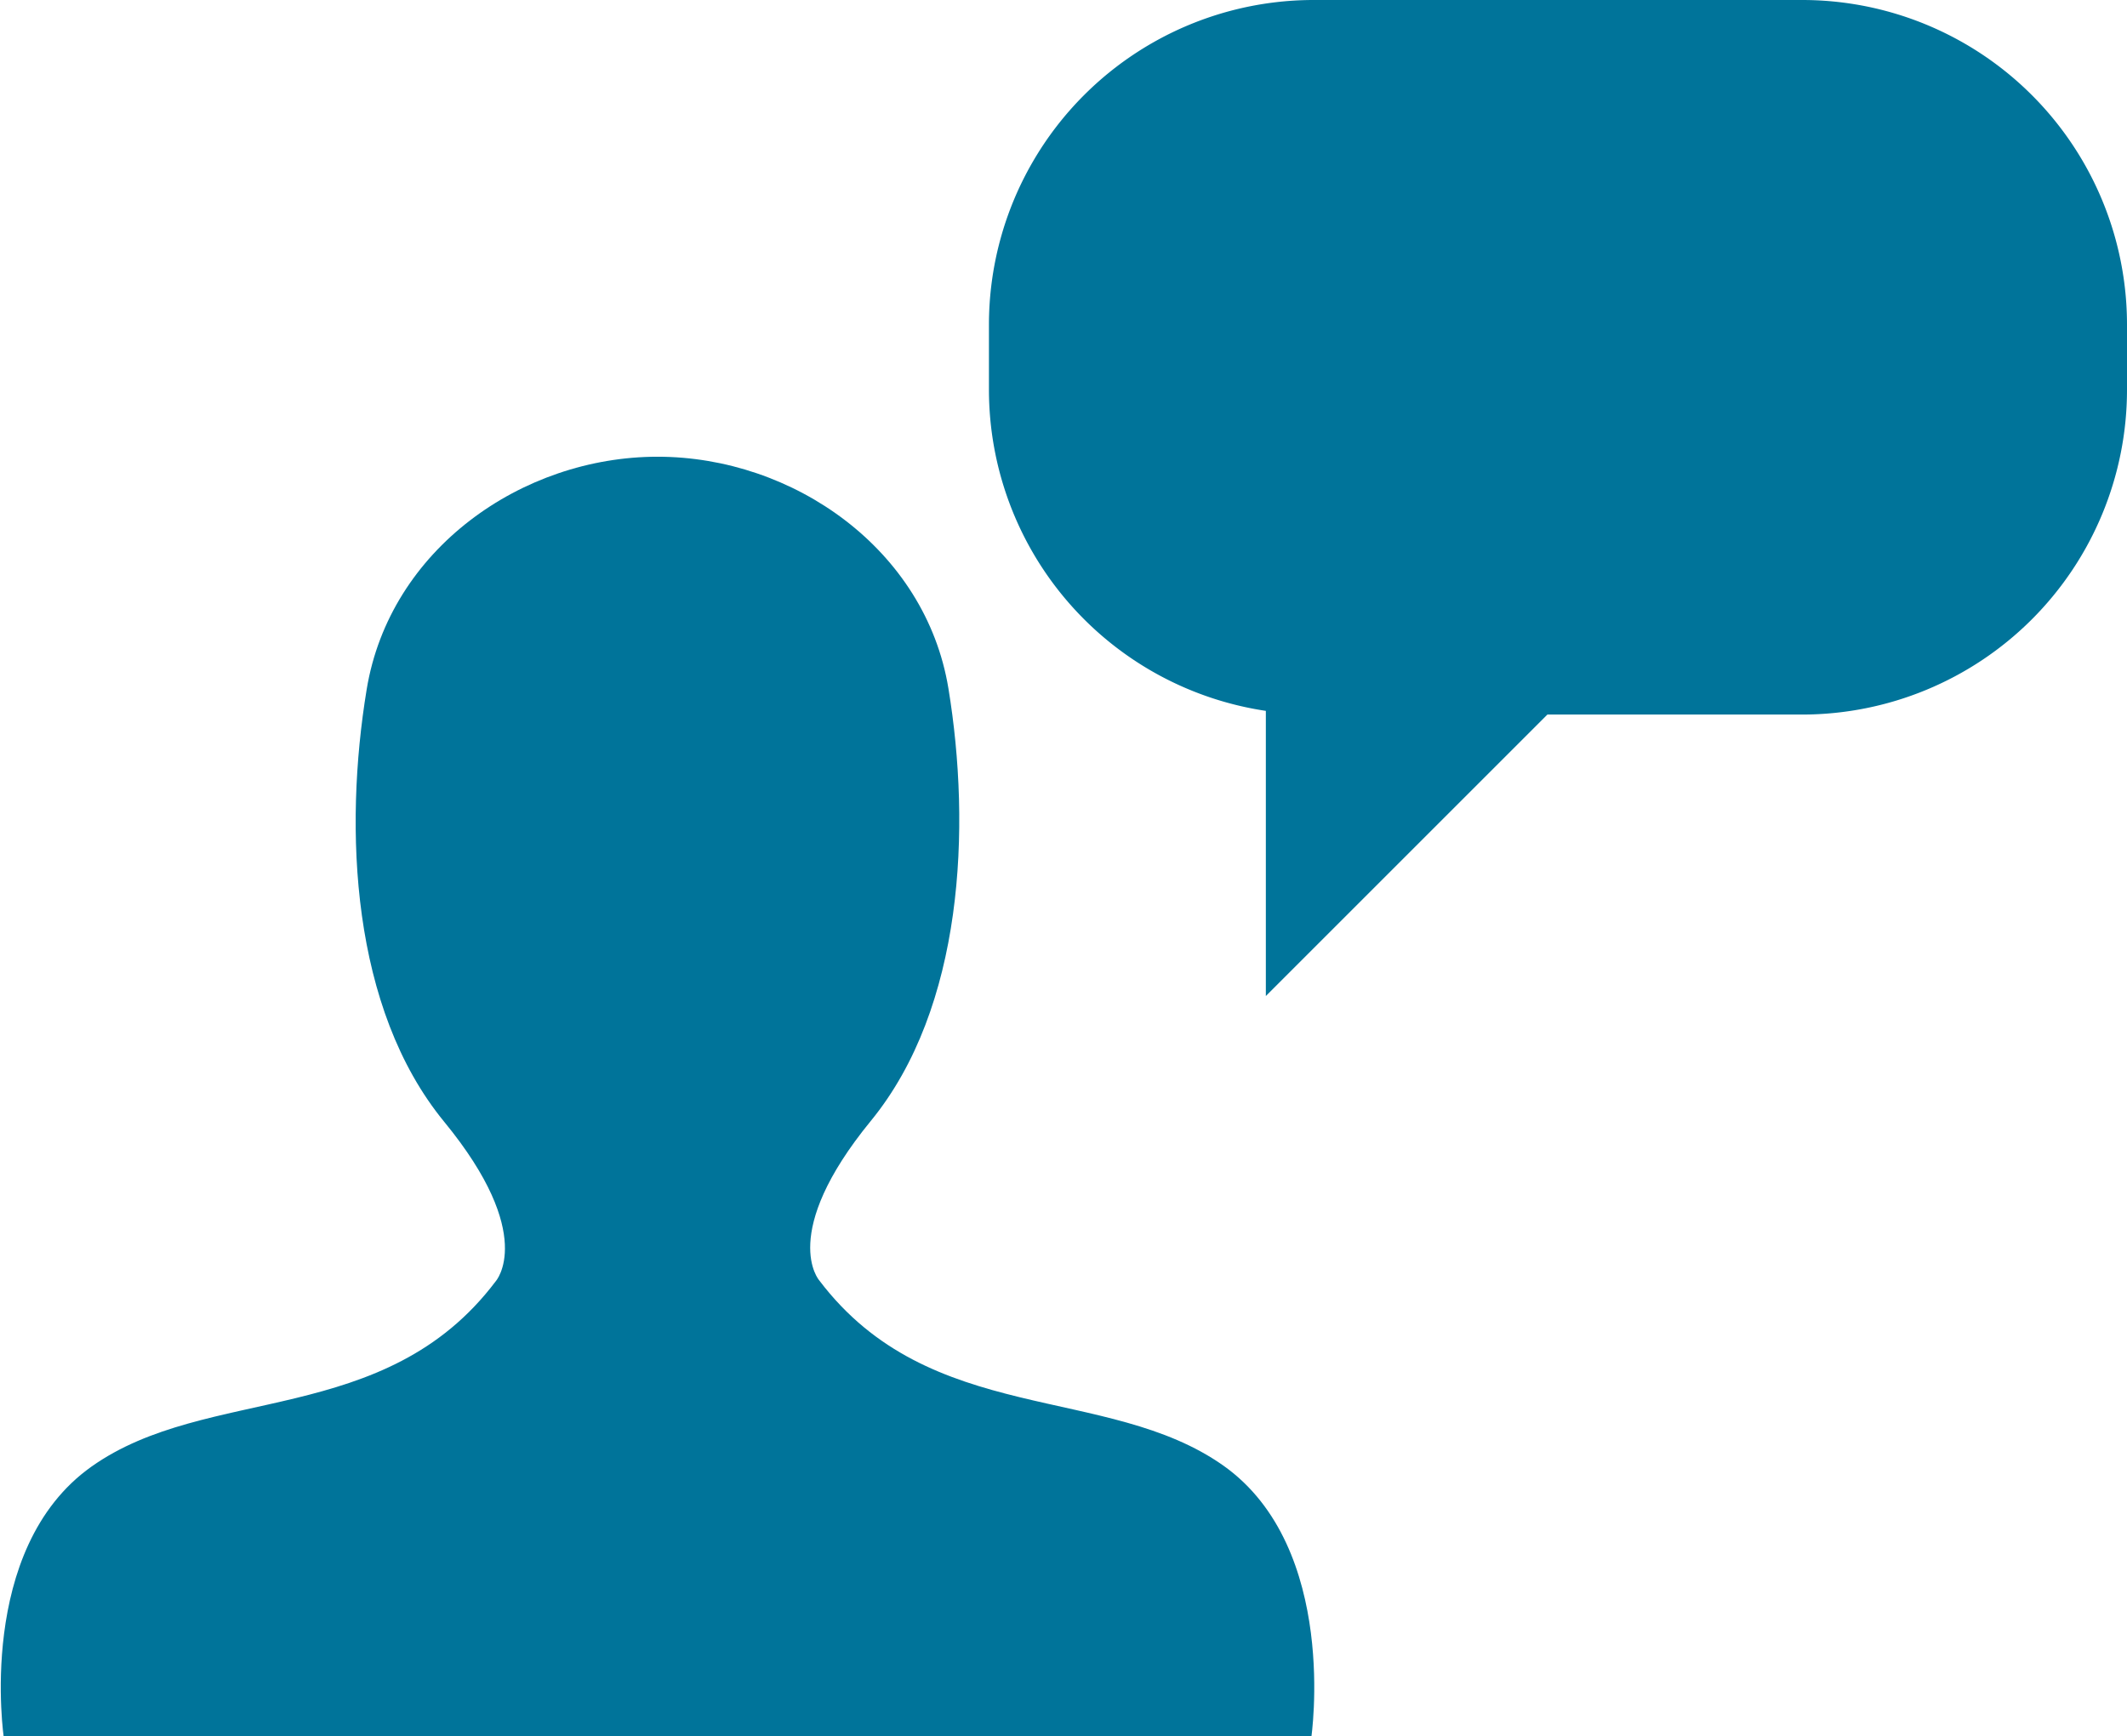
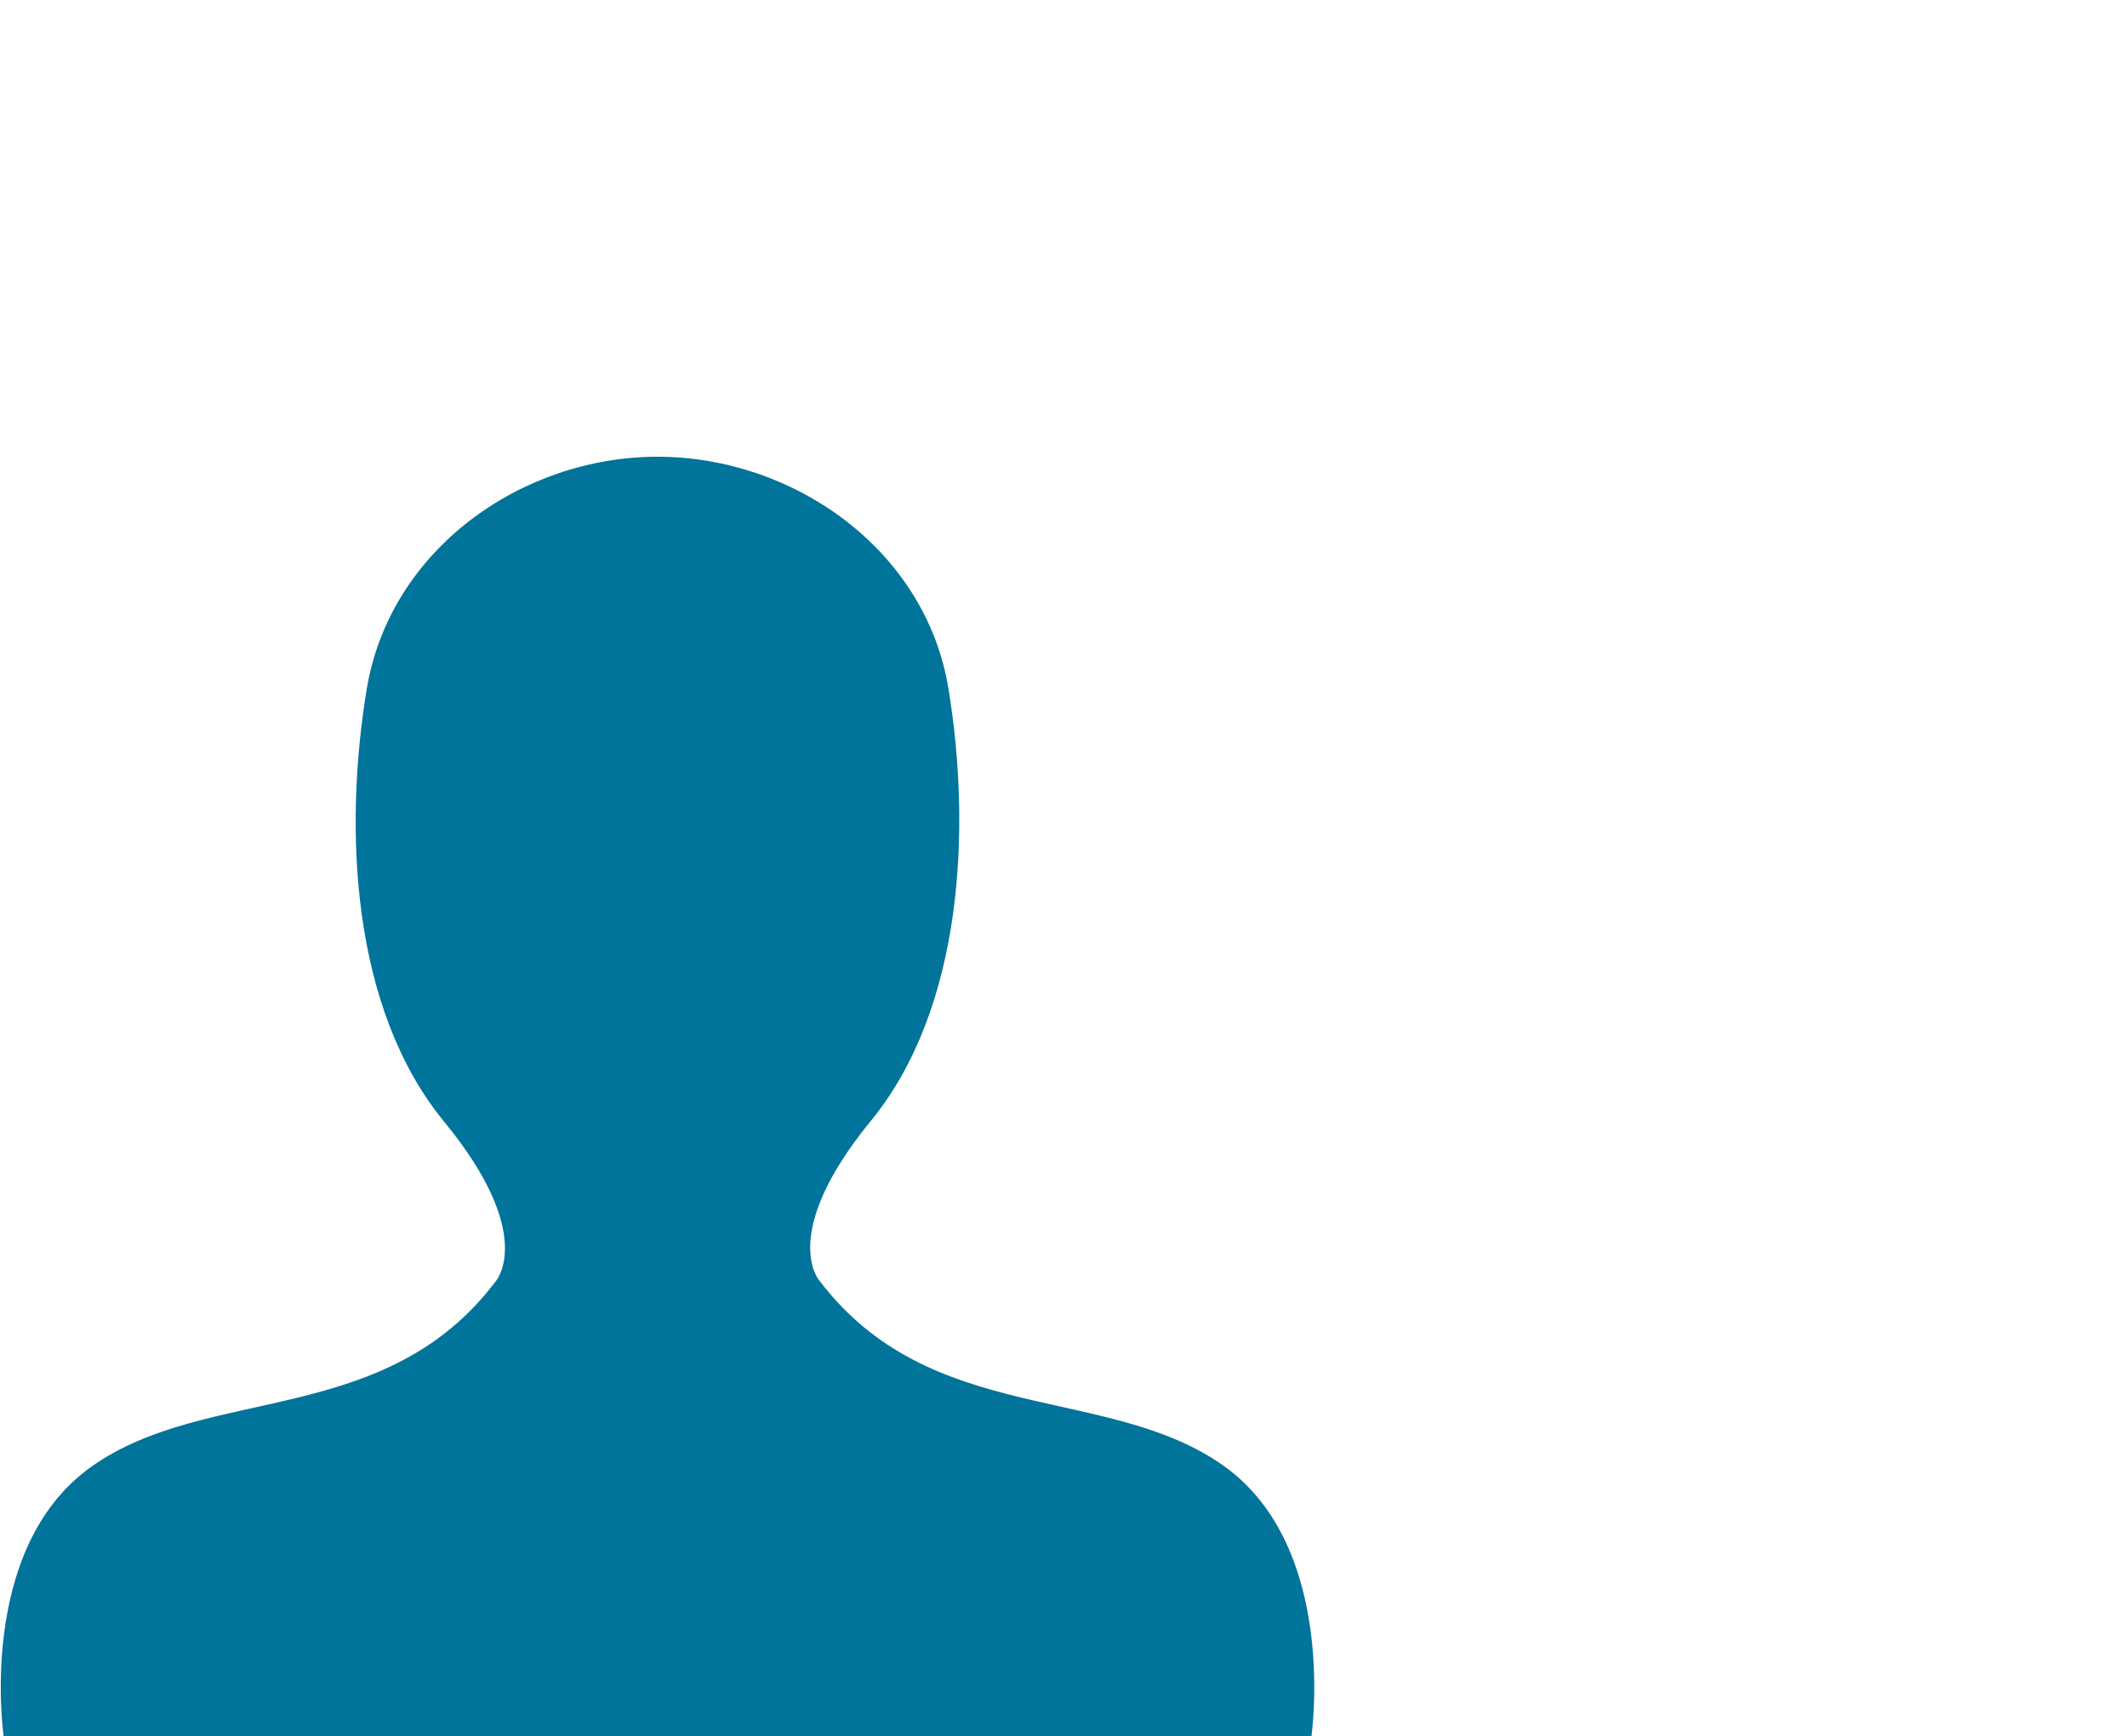
<svg xmlns="http://www.w3.org/2000/svg" width="109.69" height="89.56" viewBox="0 0 109.69 89.56">
  <title>agents</title>
  <g id="bfdcc4ad-8e7a-49e6-bb75-a958ce651d1c" data-name="Layer 2">
    <g id="b8b82e7c-0e63-43dd-b3f4-0dd4c1178d7c" data-name="Shape 5" style="isolation:isolate">
      <path d="M63.1,75.61c-6-4.25-15.13-2-20.85-9.56,0,0-2.12-2.39,2.66-8.23s5.18-15.14,4-22.31-8-11.95-15-11.95-13.81,4.78-15,12-.8,16.46,4,22.31,2.65,8.23,2.65,8.23c-5.71,7.57-14.87,5.31-20.85,9.56s-4.51,14-4.51,14H67.62S69.08,79.86,63.1,75.61Z" fill="#00749a" fill-rule="evenodd" />
-       <path d="M109.69,16.75V20.1A16.76,16.76,0,0,1,92.93,36.86H79.8L65.28,51.38V36.67A16.76,16.76,0,0,1,51,20.1V16.75A16.75,16.75,0,0,1,67.8,0H92.93A16.75,16.75,0,0,1,109.69,16.75Z" fill="#00749a" />
    </g>
  </g>
</svg>